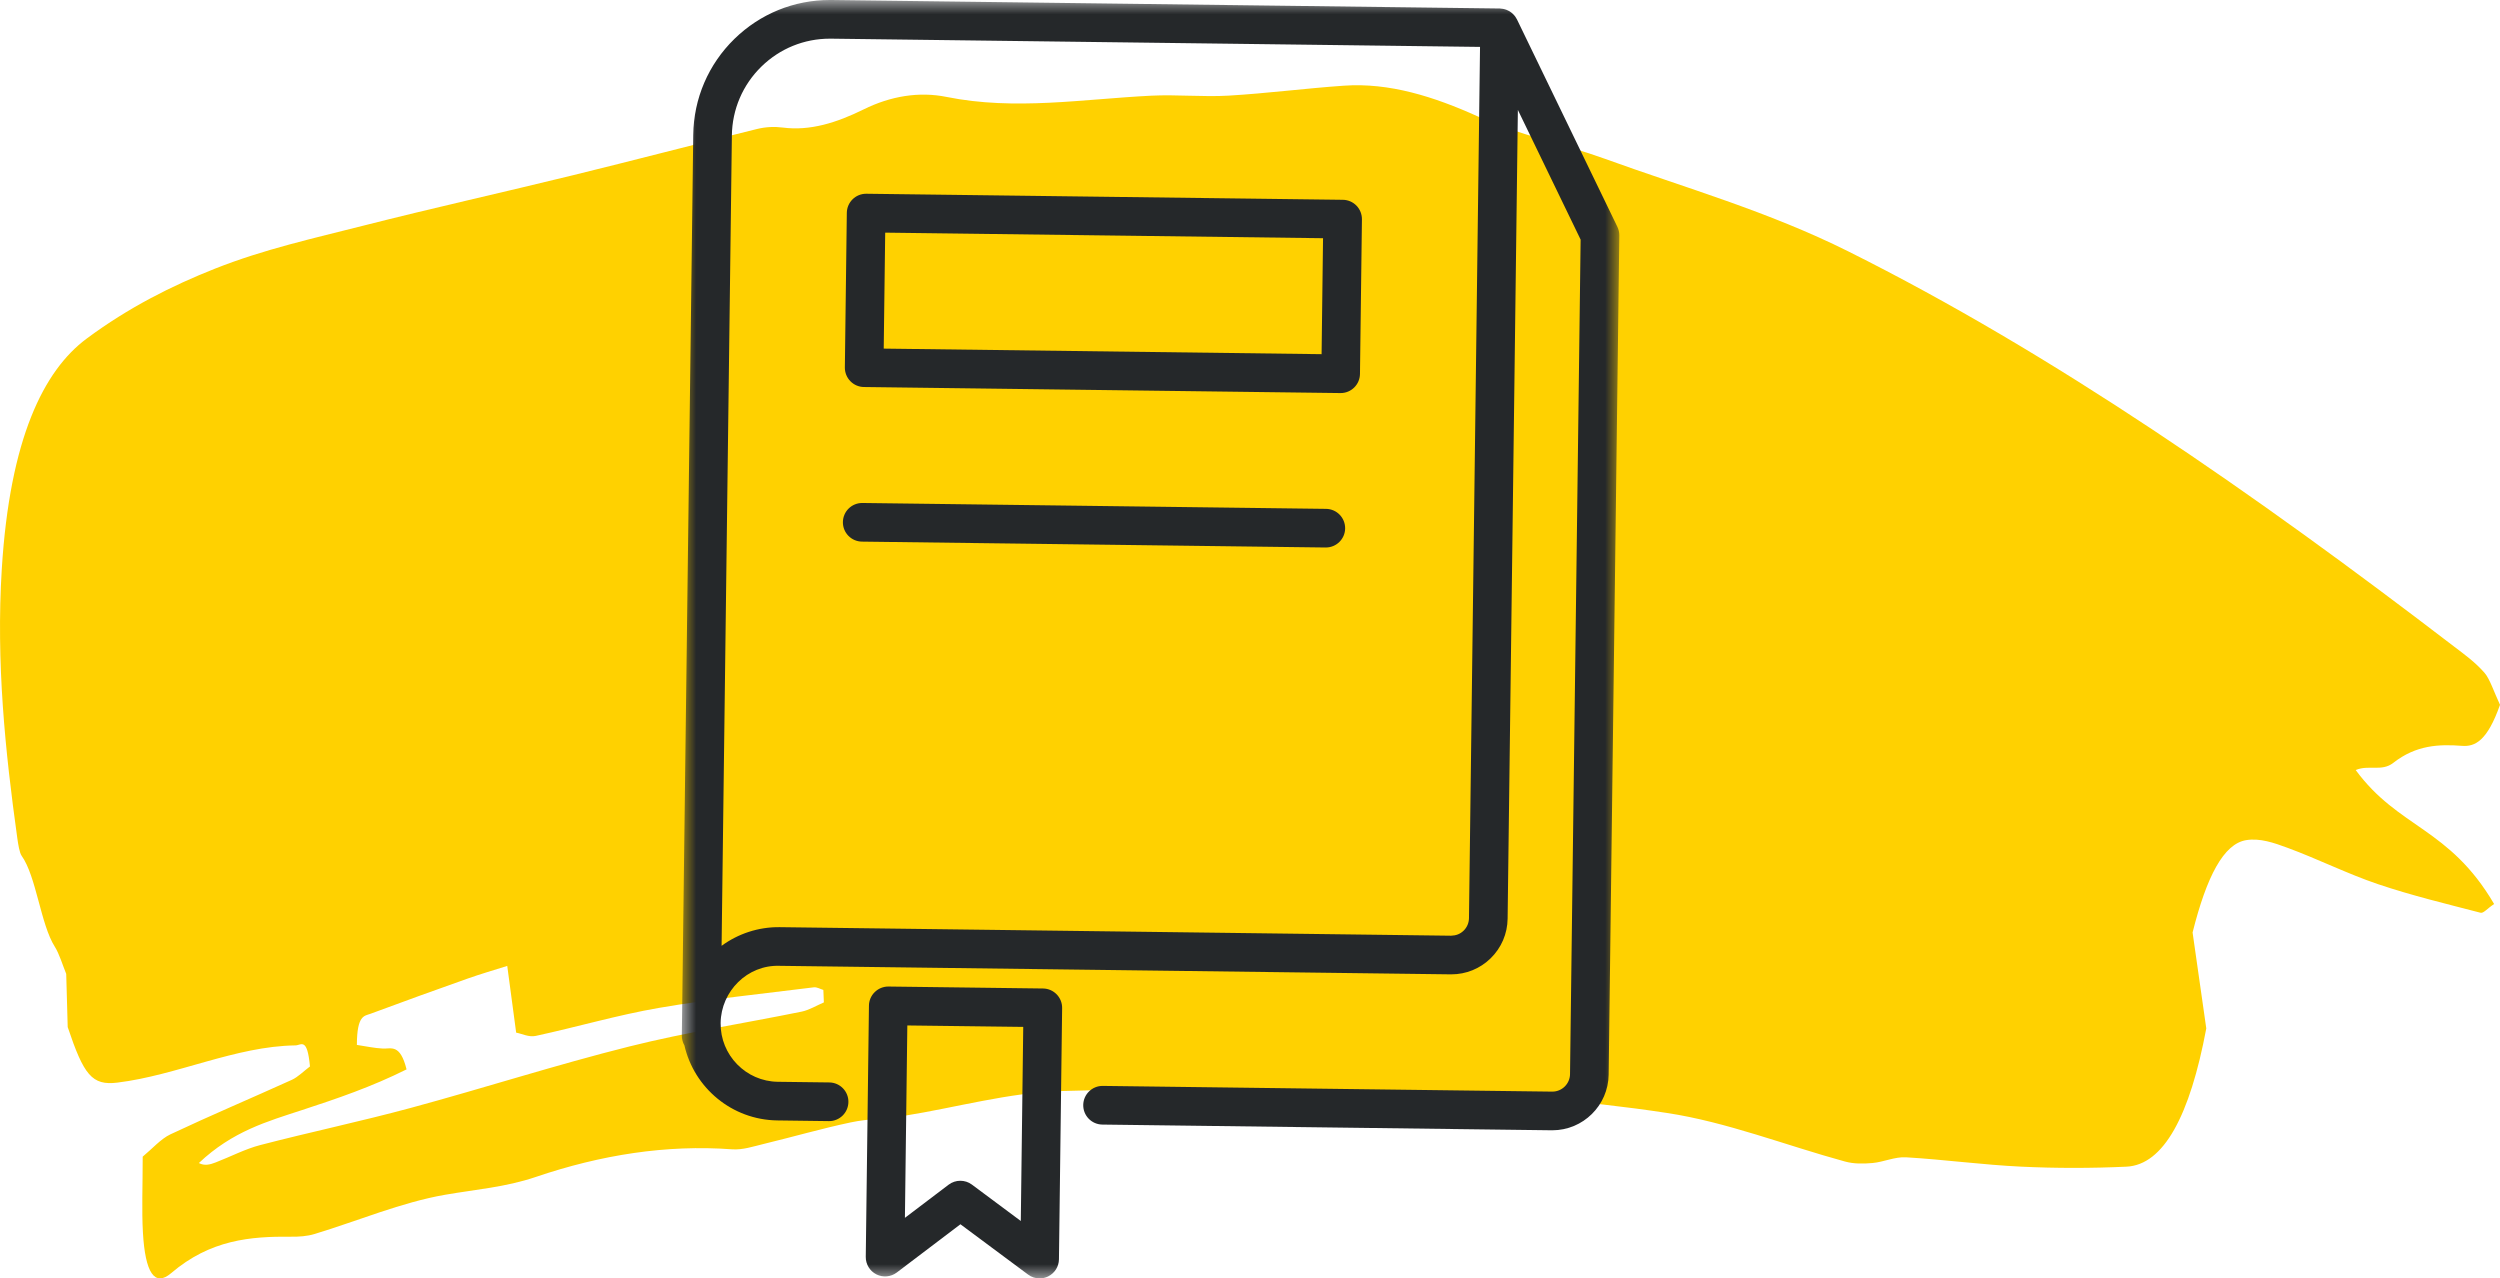
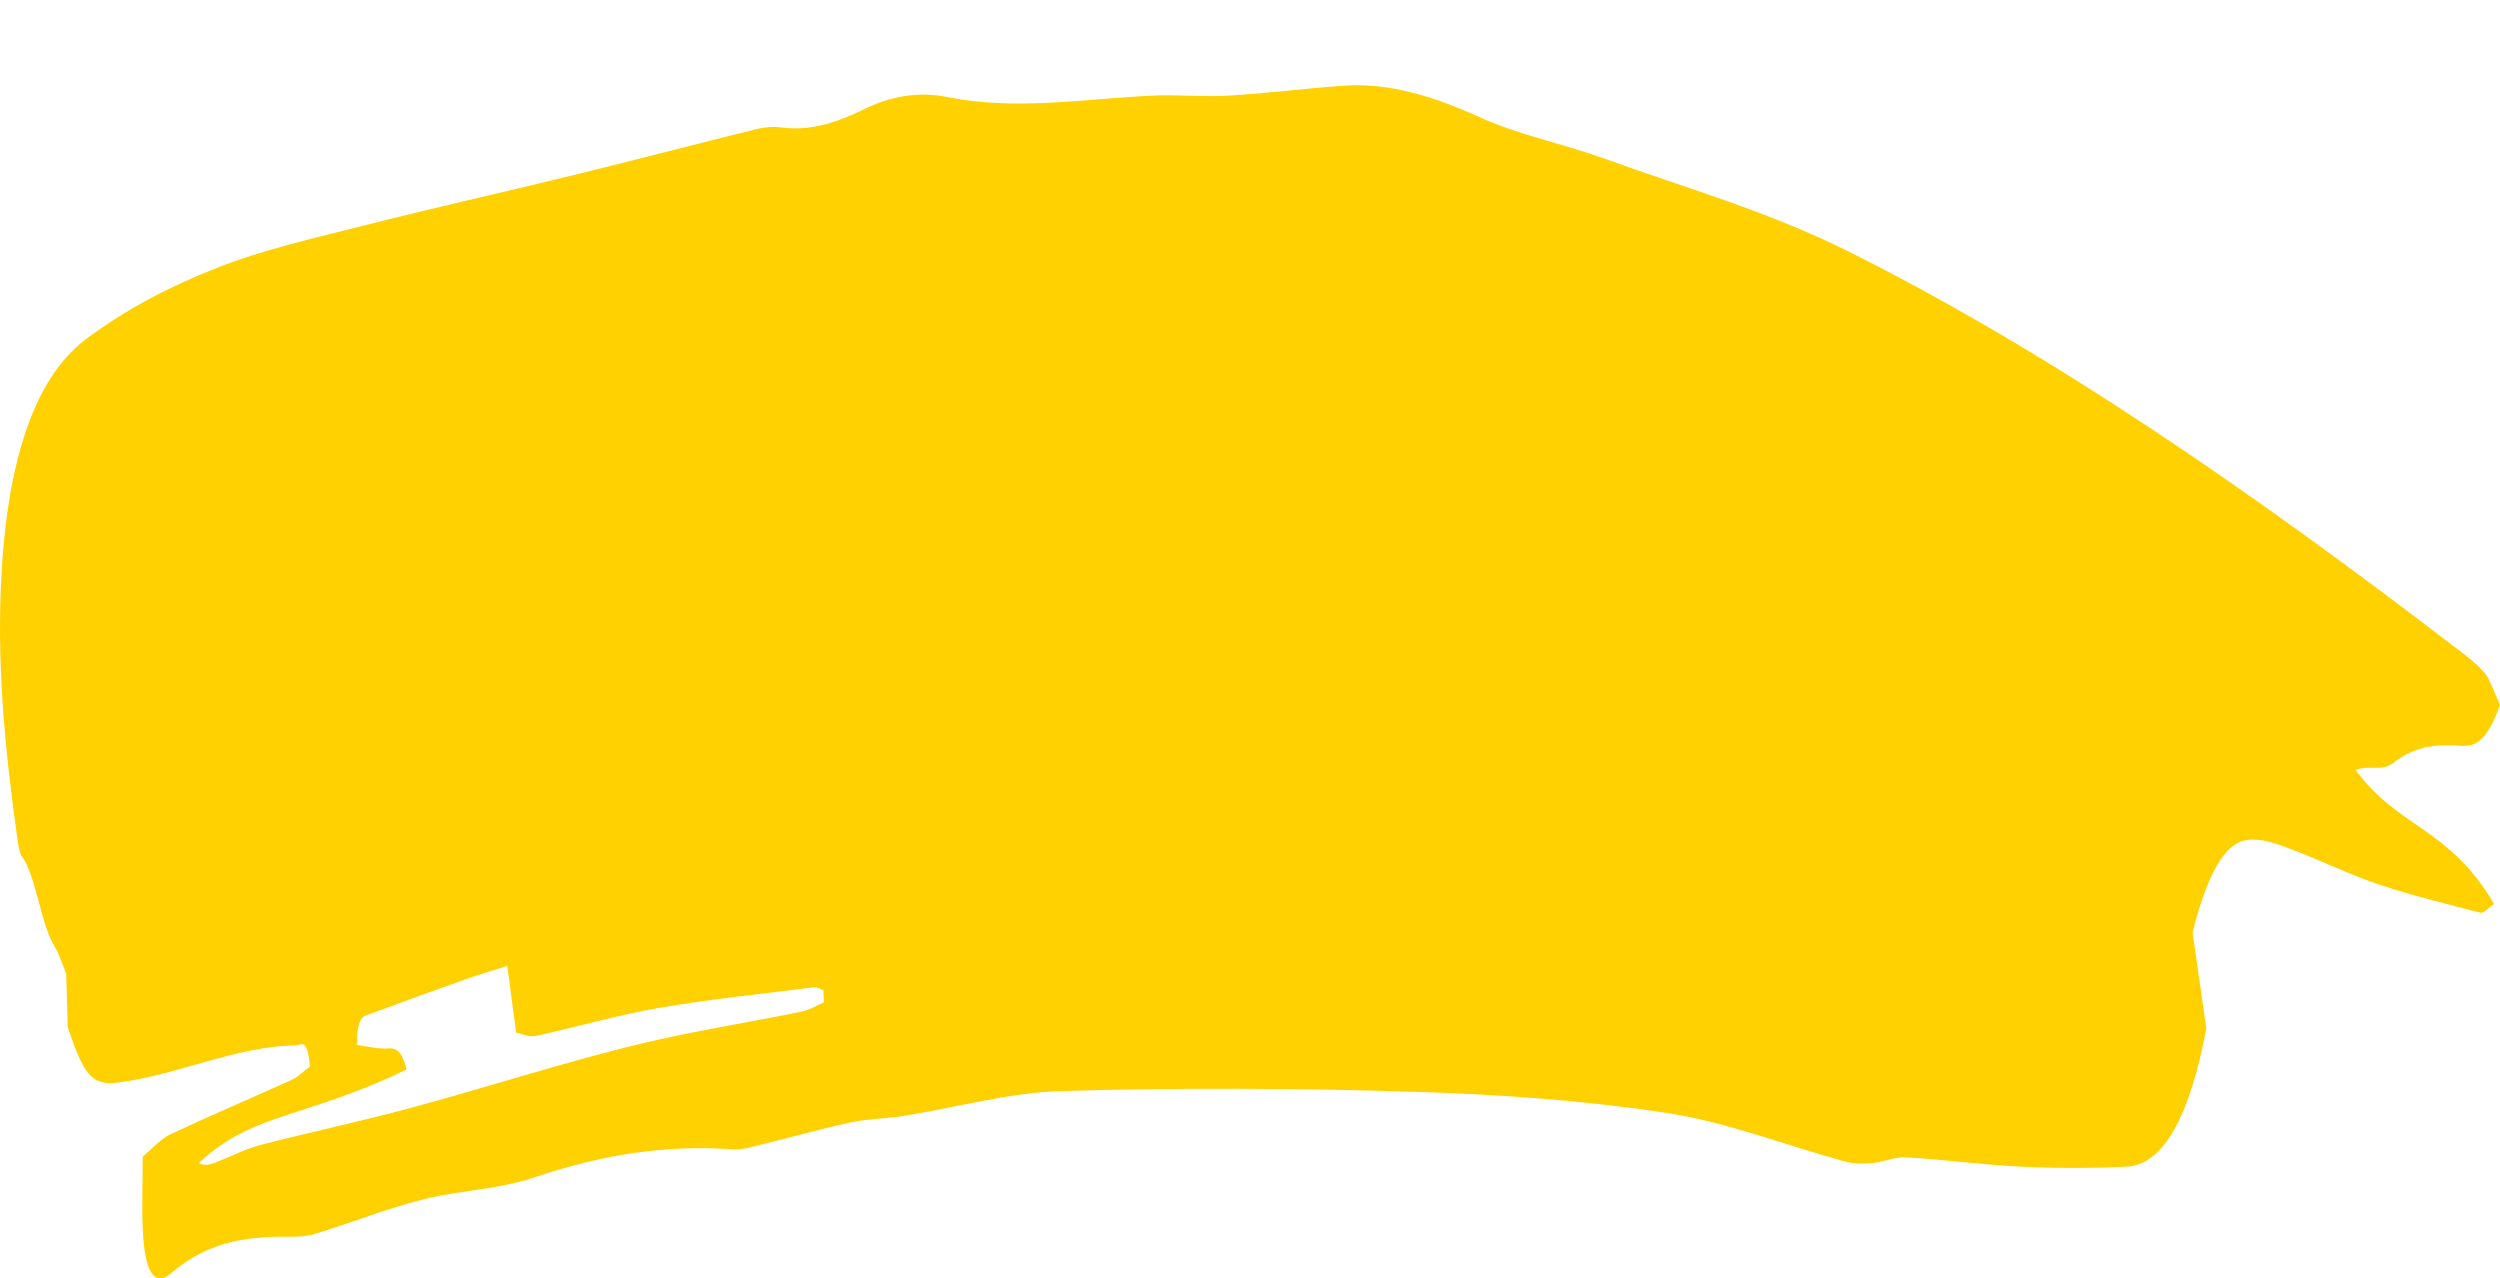
<svg xmlns="http://www.w3.org/2000/svg" xmlns:xlink="http://www.w3.org/1999/xlink" width="88px" height="45px" viewBox="0 0 88 45" version="1.1">
  <title>Desktop/LG_8.1.1_Goals-for-CD/rinvoq-information_r8_desktop</title>
  <defs>
    <polygon id="path-1" points="0 0 33 0 33 45 0 45" />
  </defs>
  <g id="Desktop-985px" stroke="none" stroke-width="1" fill="none" fill-rule="evenodd">
    <g id="LG_8.1.1.0_Goals-for-Crohn's-Treatment" transform="translate(-210, -3064)">
      <g id="Side-by-side-modules" transform="translate(0, 3014)">
        <g id="Knowledge-is-power" transform="translate(80, 50)">
          <g id="Header" transform="translate(59.5, 0)">
            <g id="Desktop/LG_8.1.1_Goals-for-CD/rinvoq-information_r8_desktop" transform="translate(70.5, 0)">
              <path d="M28.219,35.609 C26.198,36.022 24.174,36.33 22.157,36.835 C19.589,37.478 17.027,38.303 14.46,38.998 C12.696,39.475 10.927,39.847 9.162,40.306 C8.636,40.442 8.114,40.716 7.59,40.918 C7.396,40.993 7.202,41.047 7,40.939 C8.183,39.819 9.413,39.473 10.639,39.072 C11.862,38.672 13.084,38.256 14.311,37.642 C14.084,36.732 13.771,36.924 13.473,36.909 C13.175,36.895 12.879,36.828 12.562,36.781 C12.565,35.727 12.827,35.765 13.038,35.686 C14.179,35.261 15.321,34.85 16.463,34.445 C16.913,34.286 17.365,34.155 17.855,34 C17.964,34.819 18.051,35.466 18.169,36.349 C18.373,36.387 18.617,36.516 18.857,36.464 C20.303,36.152 21.747,35.727 23.194,35.478 C25.009,35.165 26.828,34.983 28.645,34.754 C28.756,34.74 28.87,34.813 28.982,34.846 C28.988,34.992 28.994,35.139 29,35.285 C28.74,35.396 28.481,35.555 28.219,35.609 M84.242,26.854 C85.046,26.224 85.848,26.192 86.666,26.254 C87.113,26.287 87.549,26.094 88,24.809 C87.791,24.366 87.642,23.895 87.453,23.681 C87.11,23.293 86.747,23.036 86.388,22.762 C79.345,17.368 72.258,12.443 65.06,8.849 C62.221,7.432 59.34,6.621 56.476,5.584 C54.998,5.049 53.506,4.771 52.036,4.106 C50.466,3.395 48.897,2.904 47.306,3.016 C45.955,3.11 44.603,3.286 43.251,3.366 C42.342,3.419 41.432,3.323 40.523,3.368 C38.122,3.487 35.725,3.898 33.32,3.412 C32.353,3.216 31.353,3.38 30.4,3.851 C29.45,4.32 28.515,4.615 27.555,4.49 C27.253,4.451 26.947,4.467 26.646,4.541 C24.486,5.073 22.328,5.639 20.169,6.168 C17.707,6.772 15.244,7.319 12.783,7.945 C11.043,8.388 9.297,8.772 7.569,9.456 C6.051,10.058 4.531,10.82 3.052,11.918 C1.539,13.04 0.347,15.436 0.063,20.027 C-0.141,23.321 0.183,26.443 0.608,29.495 C0.64,29.727 0.688,30.02 0.76,30.121 C1.278,30.846 1.431,32.539 1.928,33.323 C2.085,33.569 2.207,33.978 2.331,34.281 C2.35,34.98 2.367,35.605 2.383,36.153 C2.949,37.84 3.236,38.218 4.132,38.108 C6.226,37.852 8.298,36.825 10.399,36.798 C10.601,36.796 10.814,36.493 10.911,37.539 C10.695,37.701 10.488,37.913 10.273,38.01 C8.848,38.657 7.421,39.258 5.998,39.929 C5.665,40.085 5.346,40.448 5.023,40.714 C5.023,41.765 4.986,42.593 5.031,43.387 C5.111,44.798 5.441,45.312 6.024,44.815 C7.404,43.637 8.82,43.518 10.245,43.532 C10.524,43.535 10.805,43.519 11.082,43.434 C12.61,42.97 14.134,42.322 15.667,42.056 C16.732,41.87 17.794,41.79 18.859,41.429 C21.15,40.651 23.456,40.285 25.769,40.456 C26.14,40.483 26.513,40.356 26.885,40.266 C27.904,40.02 28.923,39.725 29.943,39.509 C30.57,39.376 31.201,39.377 31.829,39.276 C33.668,38.983 35.506,38.46 37.345,38.405 C41.497,38.284 45.649,38.303 49.801,38.431 C52.762,38.522 55.725,38.727 58.681,39.177 C60.773,39.494 62.854,40.314 64.941,40.885 C65.263,40.973 65.59,40.967 65.915,40.938 C66.307,40.903 66.699,40.714 67.091,40.737 C68.441,40.817 69.791,41.002 71.142,41.066 C72.377,41.125 73.614,41.124 74.85,41.067 C76.16,41.006 77.086,39.275 77.661,36.2 C77.484,34.958 77.328,33.861 77.179,32.823 C77.674,30.851 78.272,29.703 79.065,29.573 C79.547,29.494 80.04,29.665 80.521,29.843 C81.583,30.234 82.638,30.762 83.701,31.121 C84.901,31.526 86.107,31.814 87.312,32.128 C87.42,32.156 87.534,31.993 87.793,31.821 C86.209,29.121 84.432,29.163 82.921,27.106 C83.372,26.91 83.838,27.171 84.242,26.854" id="Yellow-brushstroke" fill="#FFD100" />
              <g id="Group-6" transform="translate(24, 0)">
                <mask id="mask-2" fill="white">
                  <use xlink:href="#path-1" />
                </mask>
                <g id="Clip-5" />
-                 <path d="M5.67,18.376 C5.675,18.003 5.978,17.705 6.35,17.705 L6.359,17.705 L22.678,17.912 C23.053,17.917 23.353,18.225 23.349,18.601 C23.344,18.974 23.04,19.272 22.669,19.272 L22.66,19.272 L6.341,19.065 C5.965,19.06 5.665,18.752 5.67,18.376 L5.67,18.376 Z M11.932,42.979 L10.21,41.697 C10.089,41.607 9.946,41.563 9.803,41.563 C9.659,41.563 9.514,41.609 9.393,41.7 L7.853,42.868 L7.938,36.096 L12.018,36.147 L11.932,42.979 Z M12.716,34.795 L7.276,34.726 L7.267,34.726 C7.09,34.726 6.92,34.796 6.793,34.92 C6.663,35.045 6.589,35.218 6.587,35.398 L6.475,44.242 C6.472,44.502 6.617,44.741 6.849,44.858 C7.08,44.975 7.359,44.949 7.566,44.793 L9.807,43.094 L12.189,44.865 C12.308,44.955 12.451,45 12.595,45 C12.697,45 12.8,44.977 12.896,44.929 C13.125,44.816 13.272,44.584 13.275,44.328 L13.387,35.484 C13.392,35.109 13.091,34.8 12.716,34.795 L12.716,34.795 Z M7.159,8.189 L22.571,8.385 L22.52,12.467 L7.107,12.271 L7.159,8.189 Z M6.411,13.623 L23.183,13.836 L23.191,13.836 C23.563,13.836 23.866,13.537 23.871,13.164 L23.94,7.722 C23.942,7.541 23.873,7.368 23.747,7.238 C23.621,7.109 23.449,7.035 23.269,7.033 L6.497,6.82 L6.488,6.82 C6.116,6.82 5.813,7.119 5.808,7.492 L5.739,12.934 C5.737,13.114 5.806,13.288 5.932,13.417 C6.058,13.547 6.23,13.621 6.411,13.623 L6.411,13.623 Z M27.708,32.321 C27.705,32.487 27.639,32.643 27.52,32.759 C27.4,32.876 27.252,32.933 27.076,32.937 L3.449,32.636 C2.69,32.626 1.974,32.872 1.4,33.293 L1.762,4.77 C1.774,3.848 2.144,2.985 2.804,2.341 C3.453,1.708 4.306,1.361 5.212,1.361 C5.227,1.361 5.242,1.361 5.257,1.361 L28.097,1.651 L27.708,32.321 Z M32.932,7.985 L29.397,0.683 C29.392,0.672 29.384,0.663 29.378,0.652 C29.366,0.629 29.352,0.606 29.337,0.584 C29.325,0.568 29.313,0.553 29.3,0.538 C29.284,0.52 29.268,0.503 29.25,0.486 C29.236,0.472 29.221,0.459 29.205,0.447 C29.186,0.432 29.167,0.418 29.147,0.405 C29.13,0.395 29.113,0.386 29.095,0.377 C29.074,0.366 29.052,0.355 29.03,0.347 C29.011,0.339 28.992,0.333 28.973,0.328 C28.95,0.322 28.928,0.316 28.905,0.312 C28.882,0.308 28.859,0.306 28.836,0.304 C28.822,0.303 28.808,0.299 28.794,0.299 L5.274,0 C5.253,0 5.232,0 5.211,0 C3.95,0 2.76,0.484 1.854,1.367 C0.934,2.265 0.418,3.467 0.402,4.752 L0.006,35.992 L0.006,35.995 L0.006,35.998 L-7.10542736e-15,36.449 C-0.002,36.576 0.032,36.694 0.091,36.797 C0.433,38.292 1.764,39.419 3.362,39.439 L5.175,39.463 L5.184,39.463 C5.556,39.463 5.859,39.164 5.864,38.791 C5.869,38.415 5.568,38.107 5.193,38.102 L3.379,38.079 C2.256,38.065 1.353,37.138 1.366,36.014 L1.366,36.01 C1.381,34.886 2.312,33.961 3.432,33.997 L27.059,34.297 L27.085,34.297 C27.605,34.297 28.096,34.098 28.469,33.734 C28.849,33.363 29.061,32.868 29.068,32.338 L29.429,3.869 L31.638,8.434 L31.265,37.809 C31.261,38.15 30.982,38.425 30.642,38.425 L30.634,38.425 L14.819,38.224 L14.81,38.224 C14.439,38.224 14.135,38.523 14.13,38.896 C14.125,39.272 14.426,39.58 14.802,39.585 L30.616,39.786 L30.642,39.786 C31.724,39.786 32.611,38.912 32.625,37.826 L33,8.291 C33.001,8.185 32.978,8.08 32.932,7.985 L32.932,7.985 Z" id="Fill-4" fill="#25282A" mask="url(#mask-2)" />
              </g>
            </g>
          </g>
        </g>
      </g>
    </g>
  </g>
</svg>